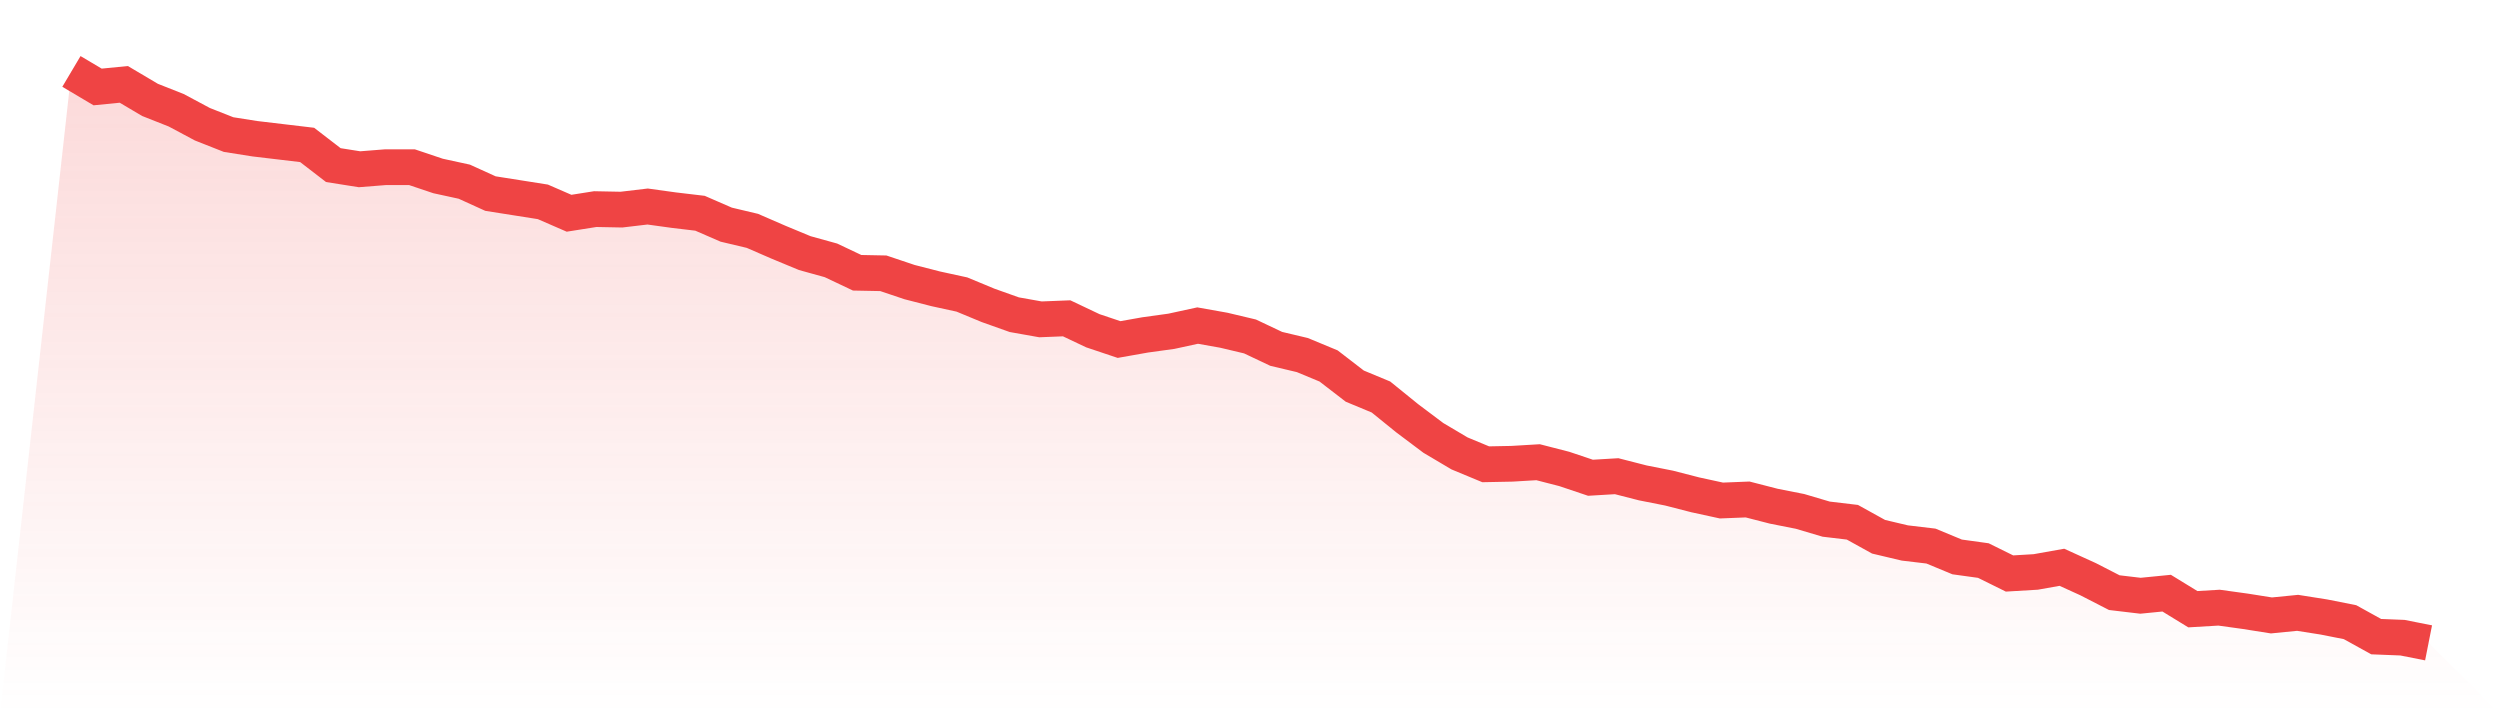
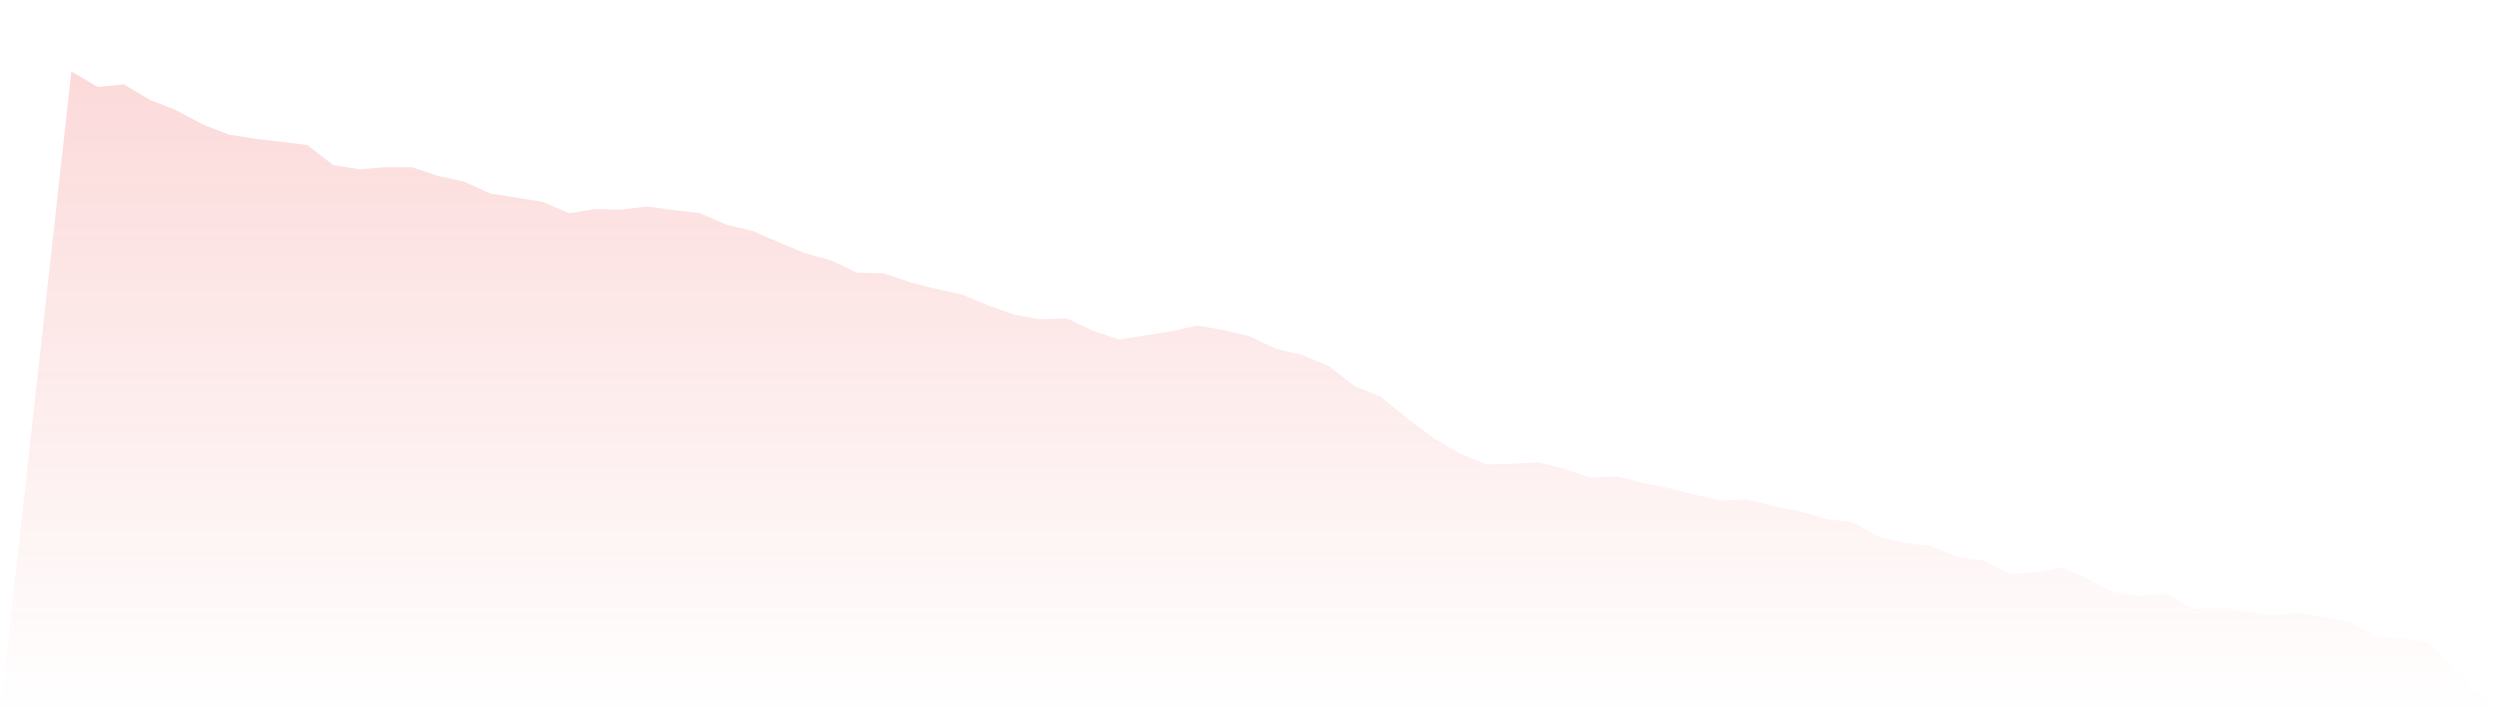
<svg xmlns="http://www.w3.org/2000/svg" viewBox="0 0 140 40">
  <defs>
    <linearGradient id="gradient" x1="0" x2="0" y1="0" y2="1">
      <stop offset="0%" stop-color="#ef4444" stop-opacity="0.2" />
      <stop offset="100%" stop-color="#ef4444" stop-opacity="0" />
    </linearGradient>
  </defs>
-   <path d="M4,4 L4,4 L5.467,4.87 L6.933,4.725 L8.4,5.594 L9.867,6.174 L11.333,6.957 L12.8,7.536 L14.267,7.768 L15.733,7.942 L17.2,8.116 L18.667,9.246 L20.133,9.478 L21.6,9.362 L23.067,9.362 L24.533,9.855 L26,10.174 L27.467,10.841 L28.933,11.072 L30.4,11.304 L31.867,11.942 L33.333,11.71 L34.8,11.739 L36.267,11.565 L37.733,11.768 L39.2,11.942 L40.667,12.58 L42.133,12.928 L43.6,13.565 L45.067,14.174 L46.533,14.58 L48,15.275 L49.467,15.304 L50.933,15.797 L52.4,16.174 L53.867,16.493 L55.333,17.101 L56.8,17.623 L58.267,17.884 L59.733,17.826 L61.2,18.522 L62.667,19.014 L64.133,18.754 L65.6,18.551 L67.067,18.232 L68.533,18.493 L70,18.841 L71.467,19.536 L72.933,19.884 L74.4,20.493 L75.867,21.623 L77.333,22.232 L78.8,23.42 L80.267,24.522 L81.733,25.391 L83.2,26 L84.667,25.971 L86.133,25.884 L87.6,26.261 L89.067,26.754 L90.533,26.667 L92,27.043 L93.467,27.333 L94.933,27.71 L96.4,28.029 L97.867,27.971 L99.333,28.348 L100.8,28.638 L102.267,29.072 L103.733,29.246 L105.2,30.058 L106.667,30.406 L108.133,30.58 L109.6,31.188 L111.067,31.391 L112.533,32.116 L114,32.029 L115.467,31.768 L116.933,32.435 L118.4,33.188 L119.867,33.362 L121.333,33.217 L122.8,34.116 L124.267,34.029 L125.733,34.232 L127.2,34.464 L128.667,34.319 L130.133,34.551 L131.6,34.841 L133.067,35.652 L134.533,35.71 L136,36 L140,40 L0,40 z" fill="url(#gradient)" />
-   <path d="M4,4 L4,4 L5.467,4.87 L6.933,4.725 L8.4,5.594 L9.867,6.174 L11.333,6.957 L12.8,7.536 L14.267,7.768 L15.733,7.942 L17.2,8.116 L18.667,9.246 L20.133,9.478 L21.6,9.362 L23.067,9.362 L24.533,9.855 L26,10.174 L27.467,10.841 L28.933,11.072 L30.4,11.304 L31.867,11.942 L33.333,11.71 L34.8,11.739 L36.267,11.565 L37.733,11.768 L39.2,11.942 L40.667,12.58 L42.133,12.928 L43.6,13.565 L45.067,14.174 L46.533,14.58 L48,15.275 L49.467,15.304 L50.933,15.797 L52.4,16.174 L53.867,16.493 L55.333,17.101 L56.8,17.623 L58.267,17.884 L59.733,17.826 L61.2,18.522 L62.667,19.014 L64.133,18.754 L65.6,18.551 L67.067,18.232 L68.533,18.493 L70,18.841 L71.467,19.536 L72.933,19.884 L74.4,20.493 L75.867,21.623 L77.333,22.232 L78.8,23.42 L80.267,24.522 L81.733,25.391 L83.2,26 L84.667,25.971 L86.133,25.884 L87.6,26.261 L89.067,26.754 L90.533,26.667 L92,27.043 L93.467,27.333 L94.933,27.71 L96.4,28.029 L97.867,27.971 L99.333,28.348 L100.8,28.638 L102.267,29.072 L103.733,29.246 L105.2,30.058 L106.667,30.406 L108.133,30.58 L109.6,31.188 L111.067,31.391 L112.533,32.116 L114,32.029 L115.467,31.768 L116.933,32.435 L118.4,33.188 L119.867,33.362 L121.333,33.217 L122.8,34.116 L124.267,34.029 L125.733,34.232 L127.2,34.464 L128.667,34.319 L130.133,34.551 L131.6,34.841 L133.067,35.652 L134.533,35.71 L136,36" fill="none" stroke="#ef4444" stroke-width="2" />
+   <path d="M4,4 L4,4 L5.467,4.87 L6.933,4.725 L8.4,5.594 L9.867,6.174 L11.333,6.957 L12.8,7.536 L14.267,7.768 L15.733,7.942 L17.2,8.116 L18.667,9.246 L20.133,9.478 L21.6,9.362 L23.067,9.362 L24.533,9.855 L26,10.174 L27.467,10.841 L28.933,11.072 L30.4,11.304 L31.867,11.942 L33.333,11.71 L34.8,11.739 L36.267,11.565 L37.733,11.768 L39.2,11.942 L40.667,12.58 L42.133,12.928 L43.6,13.565 L45.067,14.174 L46.533,14.58 L48,15.275 L49.467,15.304 L50.933,15.797 L52.4,16.174 L53.867,16.493 L55.333,17.101 L56.8,17.623 L58.267,17.884 L59.733,17.826 L61.2,18.522 L62.667,19.014 L65.6,18.551 L67.067,18.232 L68.533,18.493 L70,18.841 L71.467,19.536 L72.933,19.884 L74.4,20.493 L75.867,21.623 L77.333,22.232 L78.8,23.42 L80.267,24.522 L81.733,25.391 L83.2,26 L84.667,25.971 L86.133,25.884 L87.6,26.261 L89.067,26.754 L90.533,26.667 L92,27.043 L93.467,27.333 L94.933,27.71 L96.4,28.029 L97.867,27.971 L99.333,28.348 L100.8,28.638 L102.267,29.072 L103.733,29.246 L105.2,30.058 L106.667,30.406 L108.133,30.58 L109.6,31.188 L111.067,31.391 L112.533,32.116 L114,32.029 L115.467,31.768 L116.933,32.435 L118.4,33.188 L119.867,33.362 L121.333,33.217 L122.8,34.116 L124.267,34.029 L125.733,34.232 L127.2,34.464 L128.667,34.319 L130.133,34.551 L131.6,34.841 L133.067,35.652 L134.533,35.71 L136,36 L140,40 L0,40 z" fill="url(#gradient)" />
</svg>